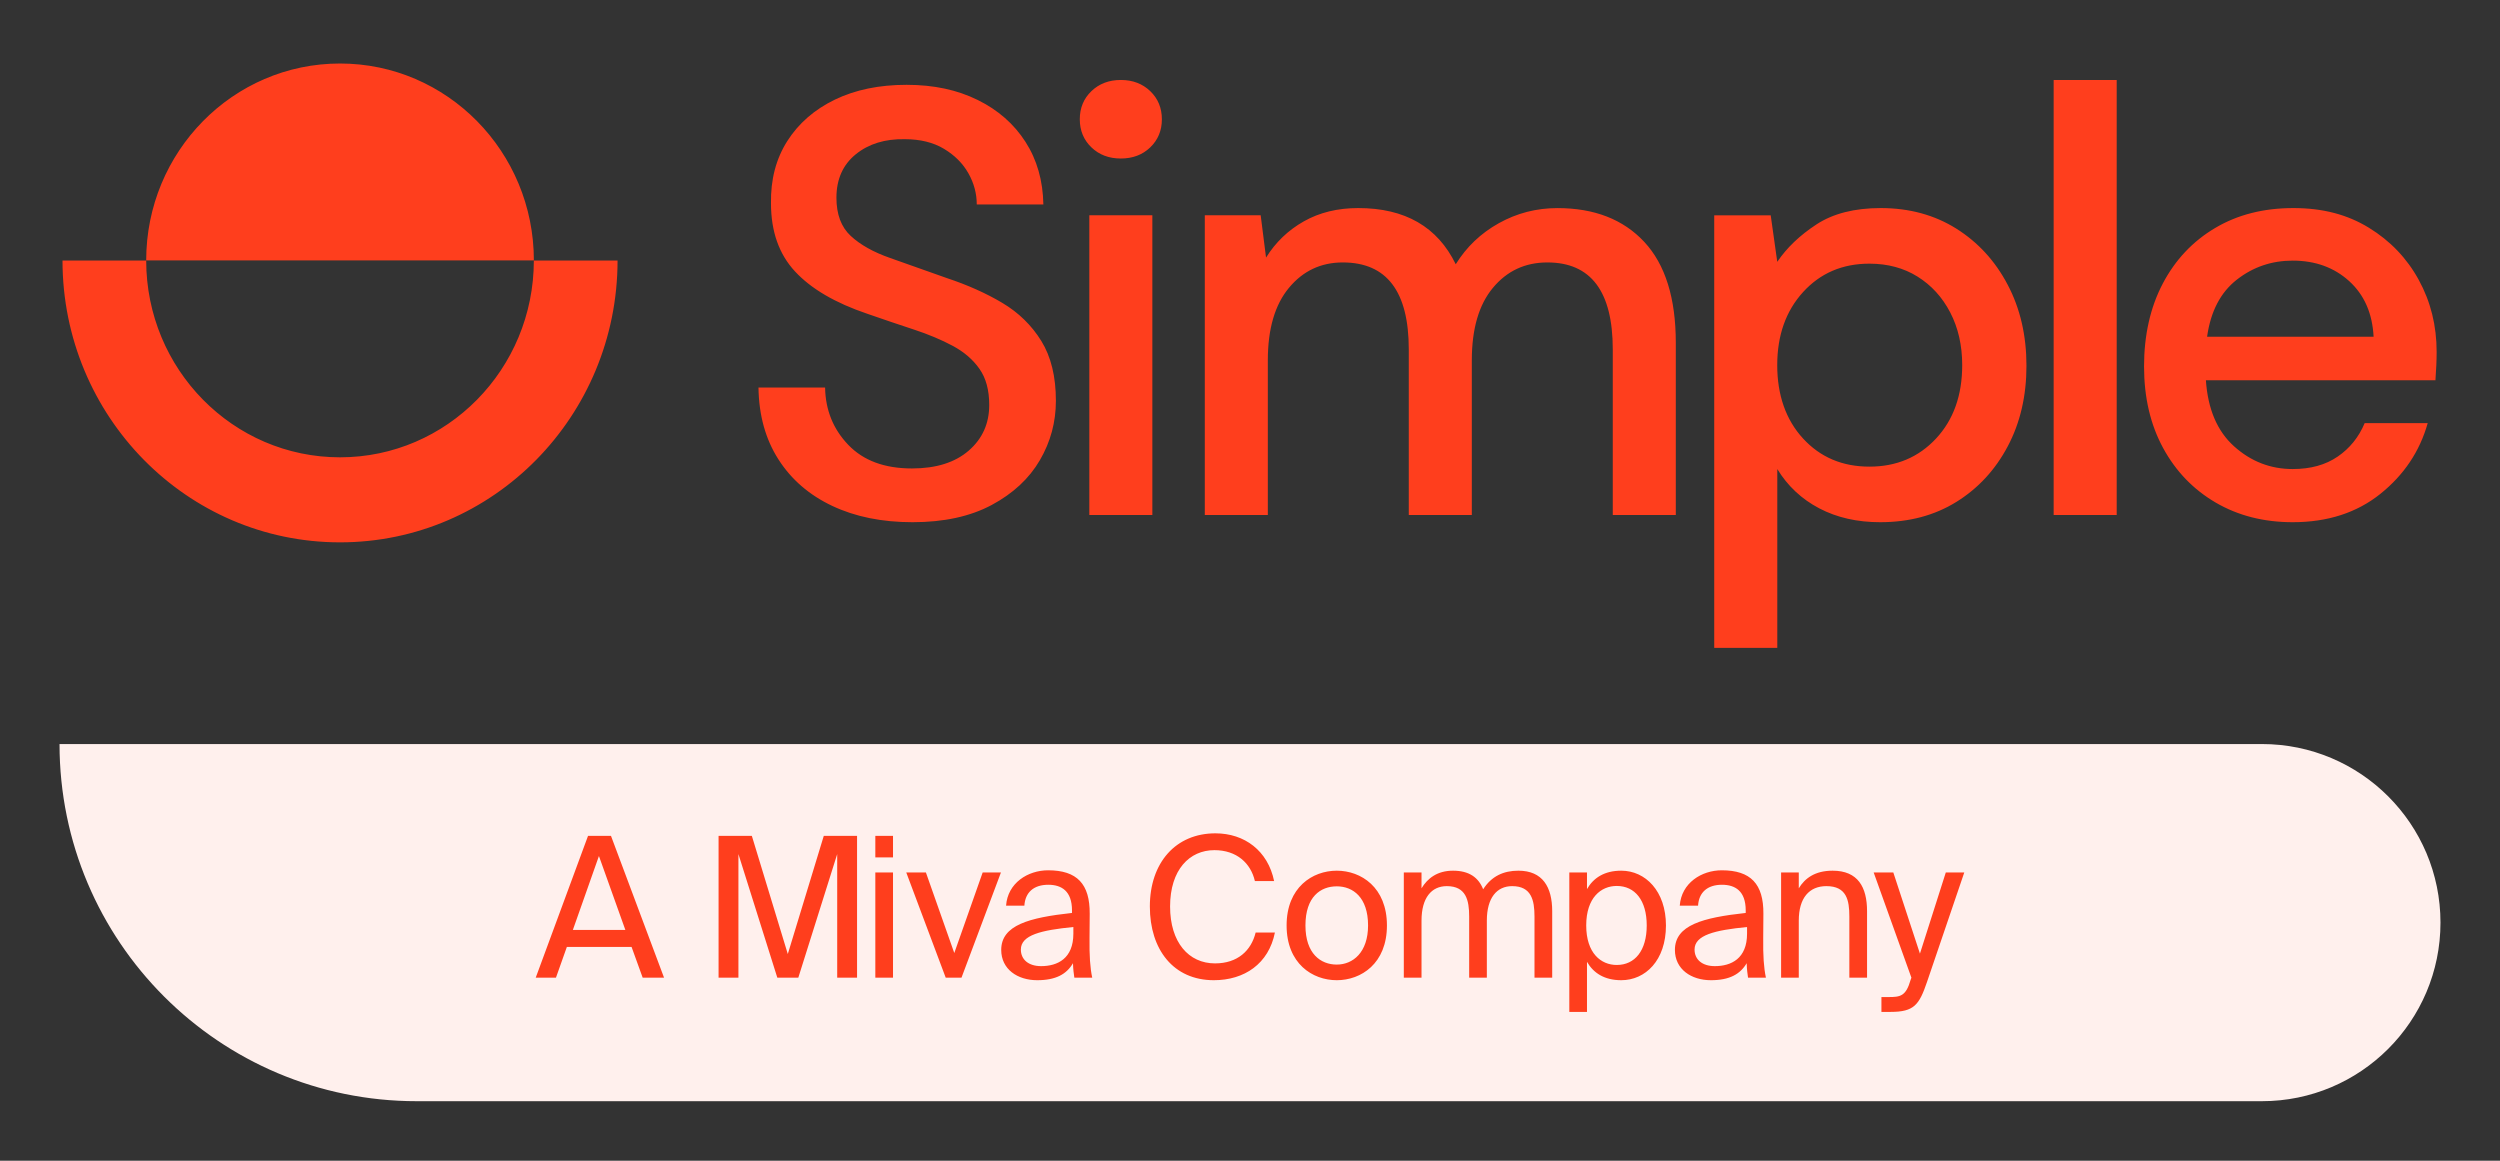
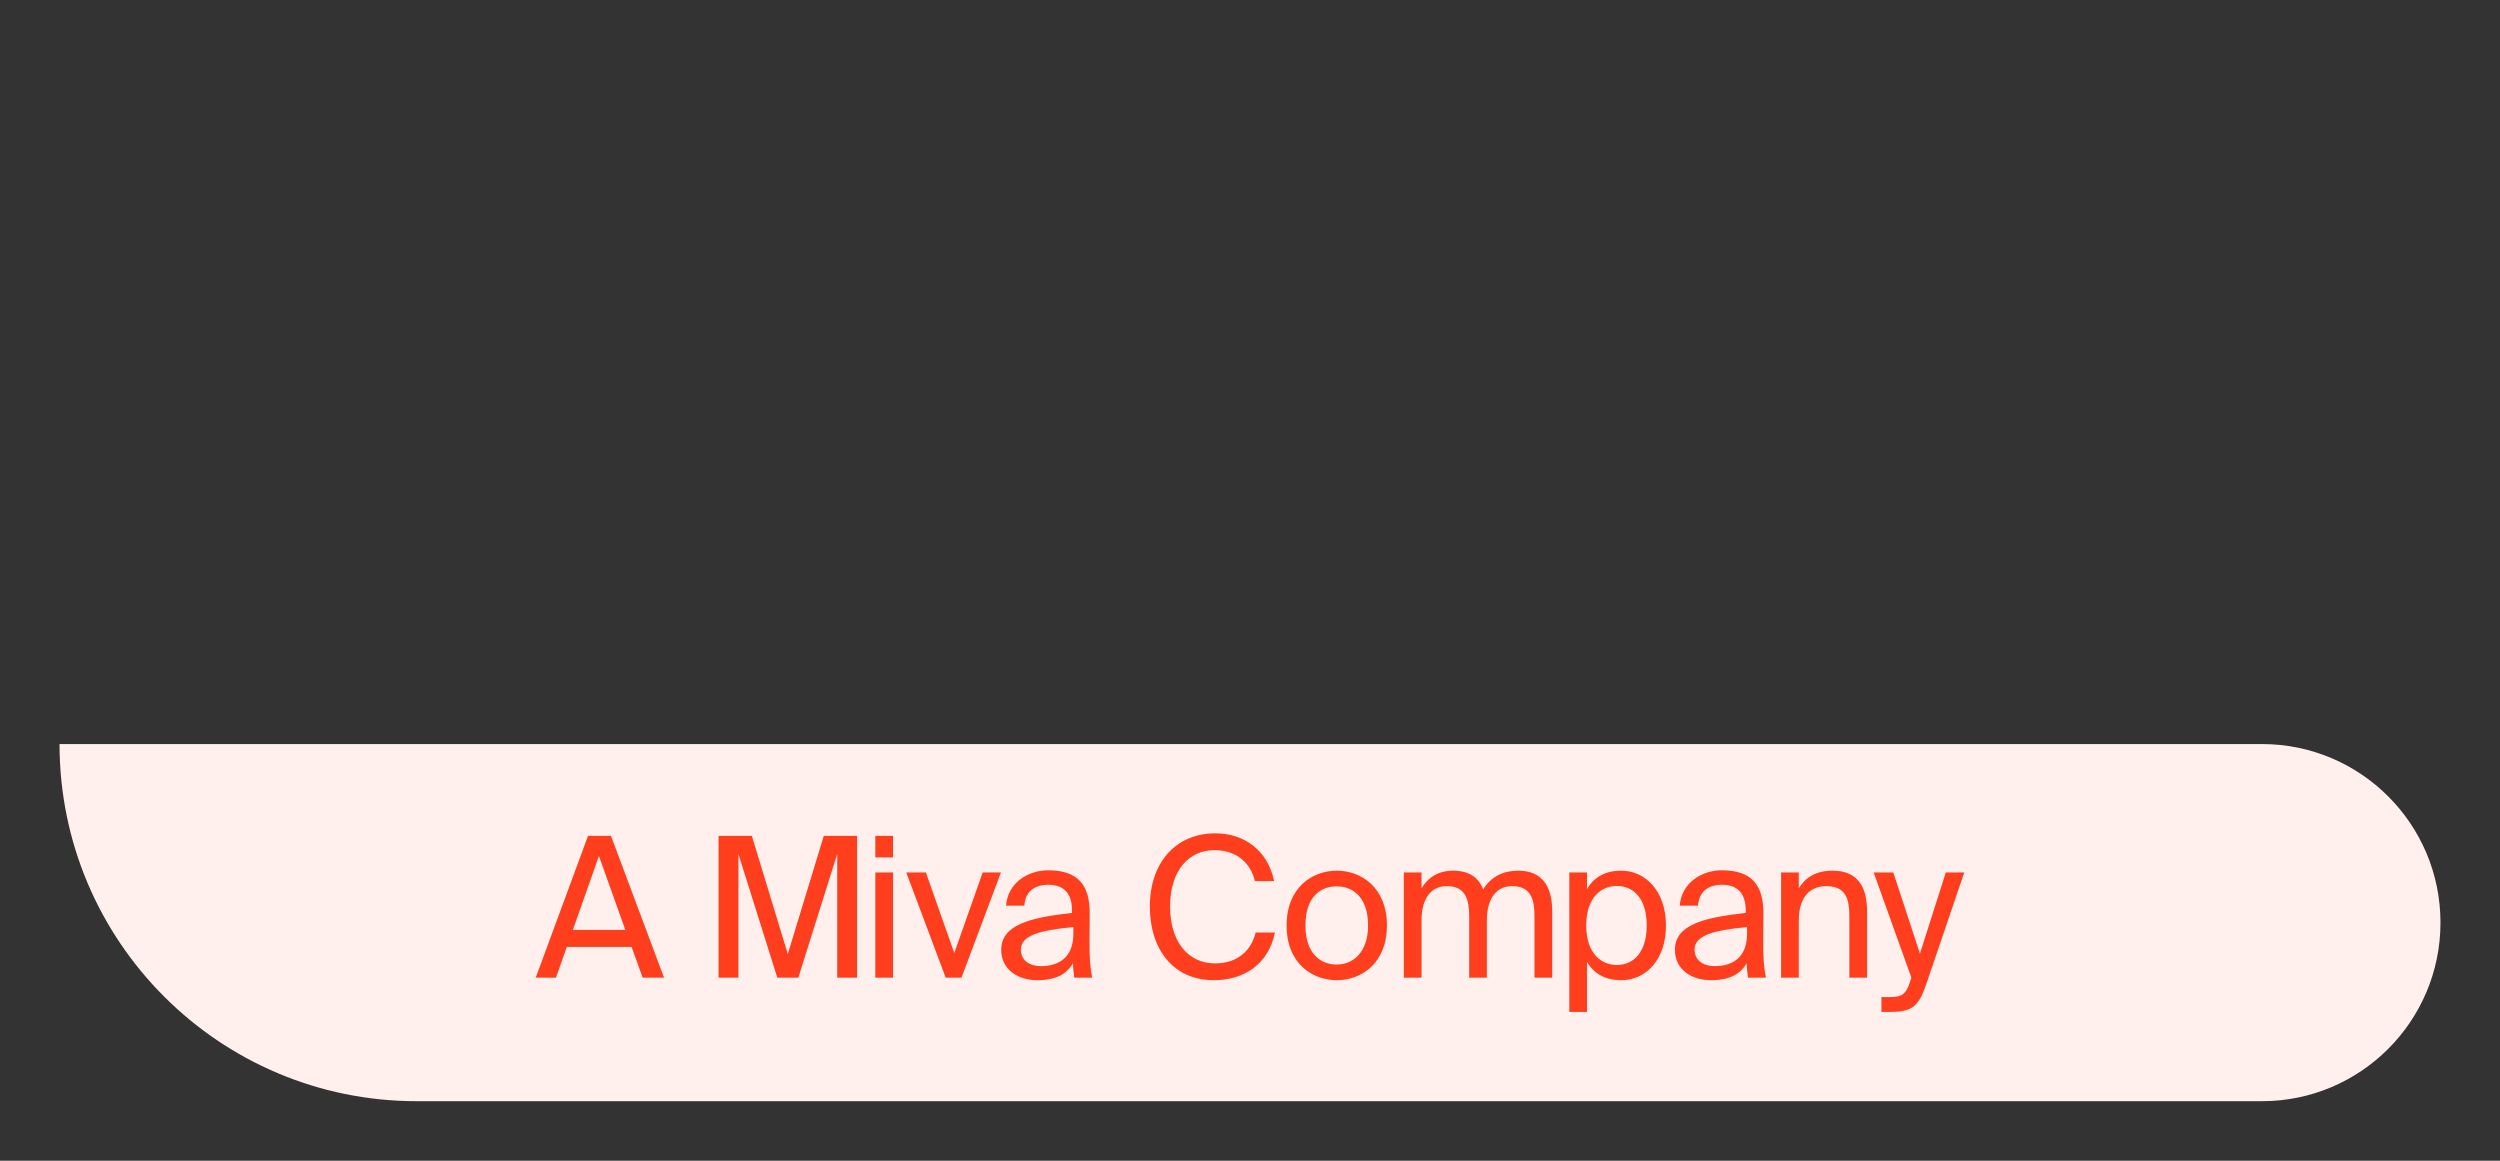
<svg xmlns="http://www.w3.org/2000/svg" width="84" height="39" viewBox="0 0 84 39" fill="none">
  <rect x="0" y="0" width="84" height="39" fill="#333333" stroke="none" />
-   <path d="M33.679 10.178C33.133 9.853 32.513 9.576 31.821 9.346C31.101 9.089 30.462 8.862 29.902 8.666C29.343 8.47 28.903 8.223 28.583 7.925C28.264 7.628 28.104 7.201 28.104 6.646C28.104 6.024 28.32 5.537 28.753 5.185C29.186 4.833 29.735 4.664 30.401 4.677C30.921 4.677 31.361 4.786 31.72 5.002C32.08 5.219 32.353 5.493 32.539 5.824C32.726 6.156 32.819 6.504 32.819 6.869H35.057C35.043 6.071 34.844 5.371 34.457 4.768C34.071 4.166 33.535 3.696 32.849 3.358C32.162 3.02 31.38 2.85 30.461 2.85C29.541 2.85 28.739 3.016 28.053 3.347C27.367 3.679 26.834 4.143 26.454 4.738C26.075 5.334 25.892 6.031 25.905 6.829C25.905 7.776 26.174 8.541 26.714 9.122C27.254 9.704 28.063 10.178 29.142 10.543C29.688 10.733 30.207 10.909 30.701 11.071C31.193 11.233 31.63 11.416 32.009 11.619C32.389 11.822 32.689 12.079 32.908 12.391C33.129 12.702 33.238 13.108 33.238 13.608C33.238 14.231 33.009 14.742 32.549 15.141C32.089 15.54 31.453 15.74 30.641 15.74C29.721 15.74 29.009 15.476 28.503 14.948C27.996 14.42 27.736 13.778 27.723 13.02H25.485C25.498 13.953 25.722 14.759 26.155 15.435C26.588 16.112 27.19 16.633 27.963 16.998C28.736 17.363 29.635 17.546 30.661 17.546H30.662C31.714 17.546 32.6 17.353 33.32 16.968C34.039 16.582 34.579 16.081 34.938 15.465C35.298 14.85 35.478 14.183 35.478 13.466C35.478 12.654 35.314 11.984 34.988 11.456C34.661 10.929 34.225 10.503 33.679 10.178ZM36.601 17.303H38.719V7.234H36.601V17.303ZM38.649 3.063C38.389 2.813 38.06 2.687 37.66 2.687C37.26 2.687 36.931 2.813 36.671 3.063C36.411 3.313 36.281 3.628 36.281 4.007C36.281 4.386 36.411 4.701 36.671 4.951C36.931 5.201 37.26 5.326 37.66 5.326C38.06 5.326 38.389 5.201 38.649 4.951C38.909 4.7 39.039 4.386 39.039 4.007C39.039 3.628 38.908 3.313 38.649 3.063ZM52.33 6.992C51.624 6.992 50.968 7.161 50.362 7.499C49.755 7.837 49.273 8.297 48.913 8.879C48.3 7.62 47.208 6.991 45.636 6.991C44.944 6.991 44.334 7.14 43.808 7.438C43.282 7.735 42.859 8.141 42.539 8.655L42.359 7.234H40.481V17.303L42.599 17.303V12.107C42.599 11.051 42.836 10.239 43.309 9.671C43.781 9.102 44.384 8.818 45.117 8.818C46.596 8.818 47.335 9.792 47.335 11.741V17.303H49.453V12.107C49.453 11.051 49.689 10.239 50.162 9.671C50.635 9.102 51.244 8.818 51.991 8.818C53.456 8.818 54.189 9.792 54.189 11.741V17.303H56.307V11.518C56.307 10.016 55.953 8.886 55.248 8.128C54.541 7.37 53.569 6.992 52.33 6.992ZM65.731 7.681C64.998 7.222 64.152 6.991 63.193 6.991C62.314 6.991 61.594 7.174 61.035 7.539C60.475 7.905 60.036 8.324 59.716 8.798L59.496 7.235H57.598V21.768H59.717V15.76C60.063 16.328 60.533 16.768 61.125 17.079C61.718 17.391 62.401 17.546 63.173 17.546C64.145 17.546 64.998 17.32 65.731 16.866C66.463 16.413 67.039 15.791 67.459 14.999C67.879 14.207 68.089 13.304 68.089 12.289C68.089 11.274 67.879 10.367 67.459 9.569C67.04 8.77 66.463 8.141 65.731 7.681V7.681ZM65.051 14.735C64.465 15.364 63.719 15.679 62.813 15.679H62.812C61.906 15.679 61.163 15.365 60.584 14.735C60.004 14.106 59.715 13.27 59.715 12.269C59.715 11.268 60.005 10.449 60.584 9.813C61.164 9.177 61.906 8.859 62.812 8.859C63.425 8.859 63.965 9.004 64.431 9.295C64.897 9.586 65.263 9.988 65.53 10.503C65.796 11.017 65.93 11.606 65.93 12.268C65.93 13.284 65.637 14.105 65.051 14.735ZM69.003 17.303L71.121 17.303V2.688H69.003V17.303ZM81.271 9.406C80.872 8.676 80.312 8.091 79.593 7.651C78.873 7.211 78.054 6.991 77.055 6.991C76.056 6.991 75.18 7.214 74.428 7.661C73.675 8.107 73.089 8.73 72.669 9.528C72.249 10.327 72.04 11.267 72.04 12.309C72.04 13.352 72.253 14.265 72.679 15.05C73.105 15.835 73.695 16.447 74.448 16.887C75.2 17.326 76.063 17.546 77.035 17.546C78.207 17.546 79.19 17.228 79.983 16.592C80.775 15.956 81.305 15.164 81.571 14.217H79.453C79.254 14.691 78.95 15.066 78.544 15.343C78.138 15.621 77.635 15.76 77.035 15.76C76.289 15.76 75.633 15.506 75.067 14.998C74.501 14.491 74.184 13.75 74.118 12.776H81.831C81.844 12.587 81.854 12.414 81.861 12.258C81.868 12.103 81.871 11.958 81.871 11.822C81.871 10.942 81.671 10.137 81.271 9.406ZM74.158 11.315C74.278 10.462 74.611 9.823 75.157 9.397C75.703 8.97 76.329 8.757 77.035 8.757C77.795 8.757 78.427 8.987 78.934 9.447C79.44 9.907 79.713 10.53 79.753 11.315H74.158ZM11.425 2.134C7.828 2.134 4.912 5.096 4.912 8.75H17.938C17.938 5.096 15.022 2.134 11.425 2.134ZM17.937 8.755C17.934 12.407 15.02 15.366 11.425 15.366C7.829 15.366 4.915 12.407 4.912 8.755H2.1C2.103 13.985 6.277 18.223 11.425 18.223C16.574 18.223 20.747 13.985 20.75 8.755H17.937Z" fill="#FF3E1D" />
  <path d="M2 25H76C79.314 25 82 27.686 82 31C82 34.314 79.314 37 76 37H14C7.373 37 2 31.627 2 25Z" fill="#FFF0ED" />
  <path d="M19.758 28.085H20.529L22.312 32.85H21.594L21.221 31.818H19.046L18.68 32.85H18L19.758 28.085ZM19.248 31.246H21.012L20.124 28.762L19.248 31.246ZM26.118 32.85L24.811 28.697V32.85H24.144V28.085H25.262L26.47 32.055L27.679 28.085H28.797V32.85H28.13V28.697L26.823 32.85H26.118ZM30.005 28.085V28.808H29.411V28.085H30.005ZM30.005 29.314V32.85H29.411V29.314H30.005ZM32.064 32.022L33.018 29.314H33.632L32.306 32.85H31.776L30.45 29.314H31.11L32.064 32.022ZM33.641 31.917C33.641 31.082 34.582 30.832 36.019 30.675V30.589C36.019 29.939 35.667 29.728 35.222 29.728C34.726 29.728 34.445 29.991 34.419 30.431H33.804C33.857 29.669 34.536 29.242 35.216 29.242C36.189 29.242 36.621 29.702 36.614 30.701L36.608 31.516C36.601 32.114 36.627 32.515 36.699 32.85H36.098C36.078 32.718 36.059 32.574 36.052 32.364C35.837 32.732 35.477 32.935 34.85 32.935C34.19 32.935 33.641 32.567 33.641 31.917ZM36.065 31.148C34.987 31.253 34.301 31.417 34.301 31.904C34.301 32.239 34.556 32.462 34.981 32.462C35.536 32.462 36.065 32.206 36.065 31.371V31.148ZM42.837 31.332C42.628 32.383 41.811 32.935 40.785 32.935C39.426 32.935 38.635 31.904 38.635 30.458C38.635 28.986 39.504 28 40.837 28C41.817 28 42.601 28.585 42.81 29.603H42.164C42.026 29.006 41.556 28.565 40.804 28.565C39.968 28.565 39.315 29.222 39.315 30.458C39.315 31.667 39.942 32.37 40.824 32.37C41.582 32.37 42.04 31.943 42.19 31.332H42.837ZM46.601 31.095C46.601 32.377 45.732 32.935 44.915 32.935C44.099 32.935 43.23 32.377 43.23 31.095C43.23 29.814 44.099 29.255 44.915 29.255C45.732 29.255 46.601 29.814 46.601 31.095ZM44.915 32.41C45.458 32.41 45.967 32.002 45.967 31.095C45.967 30.149 45.458 29.781 44.915 29.781C44.373 29.781 43.863 30.129 43.863 31.095C43.863 32.042 44.373 32.41 44.915 32.41ZM47.763 32.85H47.168V29.314H47.763V29.847C47.965 29.512 48.292 29.255 48.822 29.255C49.364 29.255 49.678 29.485 49.834 29.88C50.115 29.439 50.52 29.255 51.017 29.255C51.834 29.255 52.154 29.807 52.154 30.616V32.85H51.559V30.793C51.559 30.247 51.455 29.774 50.808 29.774C50.292 29.774 49.958 30.169 49.958 30.931V32.85H49.364V30.793C49.364 30.247 49.259 29.774 48.612 29.774C48.096 29.774 47.763 30.169 47.763 30.931V32.85ZM53.323 29.314V29.873C53.539 29.498 53.905 29.255 54.474 29.255C55.284 29.255 55.976 29.939 55.976 31.095C55.976 32.272 55.284 32.935 54.474 32.935C53.905 32.935 53.539 32.692 53.323 32.318V34H52.729V29.314H53.323ZM54.323 32.423C54.931 32.423 55.33 31.943 55.33 31.095C55.33 30.247 54.931 29.768 54.323 29.768C53.794 29.768 53.297 30.162 53.297 31.095C53.297 32.029 53.794 32.423 54.323 32.423ZM56.277 31.917C56.277 31.082 57.218 30.832 58.656 30.675V30.589C58.656 29.939 58.303 29.728 57.858 29.728C57.362 29.728 57.081 29.991 57.055 30.431H56.44C56.493 29.669 57.172 29.242 57.852 29.242C58.825 29.242 59.257 29.702 59.25 30.701L59.244 31.516C59.237 32.114 59.263 32.515 59.335 32.85H58.734C58.714 32.718 58.695 32.574 58.688 32.364C58.472 32.732 58.113 32.935 57.486 32.935C56.826 32.935 56.277 32.567 56.277 31.917ZM58.701 31.148C57.623 31.253 56.937 31.417 56.937 31.904C56.937 32.239 57.192 32.462 57.617 32.462C58.172 32.462 58.701 32.206 58.701 31.371V31.148ZM60.439 29.847C60.642 29.512 60.982 29.255 61.576 29.255C62.426 29.255 62.733 29.807 62.733 30.616V32.85H62.138V30.793C62.138 30.247 62.047 29.774 61.367 29.774C60.792 29.774 60.439 30.169 60.439 30.931V32.85H59.845V29.314H60.439V29.847ZM66 29.314L64.745 33.001C64.484 33.763 64.314 34 63.524 34H63.216V33.501H63.458C63.85 33.501 64.04 33.474 64.197 32.922L64.223 32.85L62.955 29.314H63.615L64.51 32.042L65.379 29.314H66Z" fill="#FF3E1D" />
</svg>